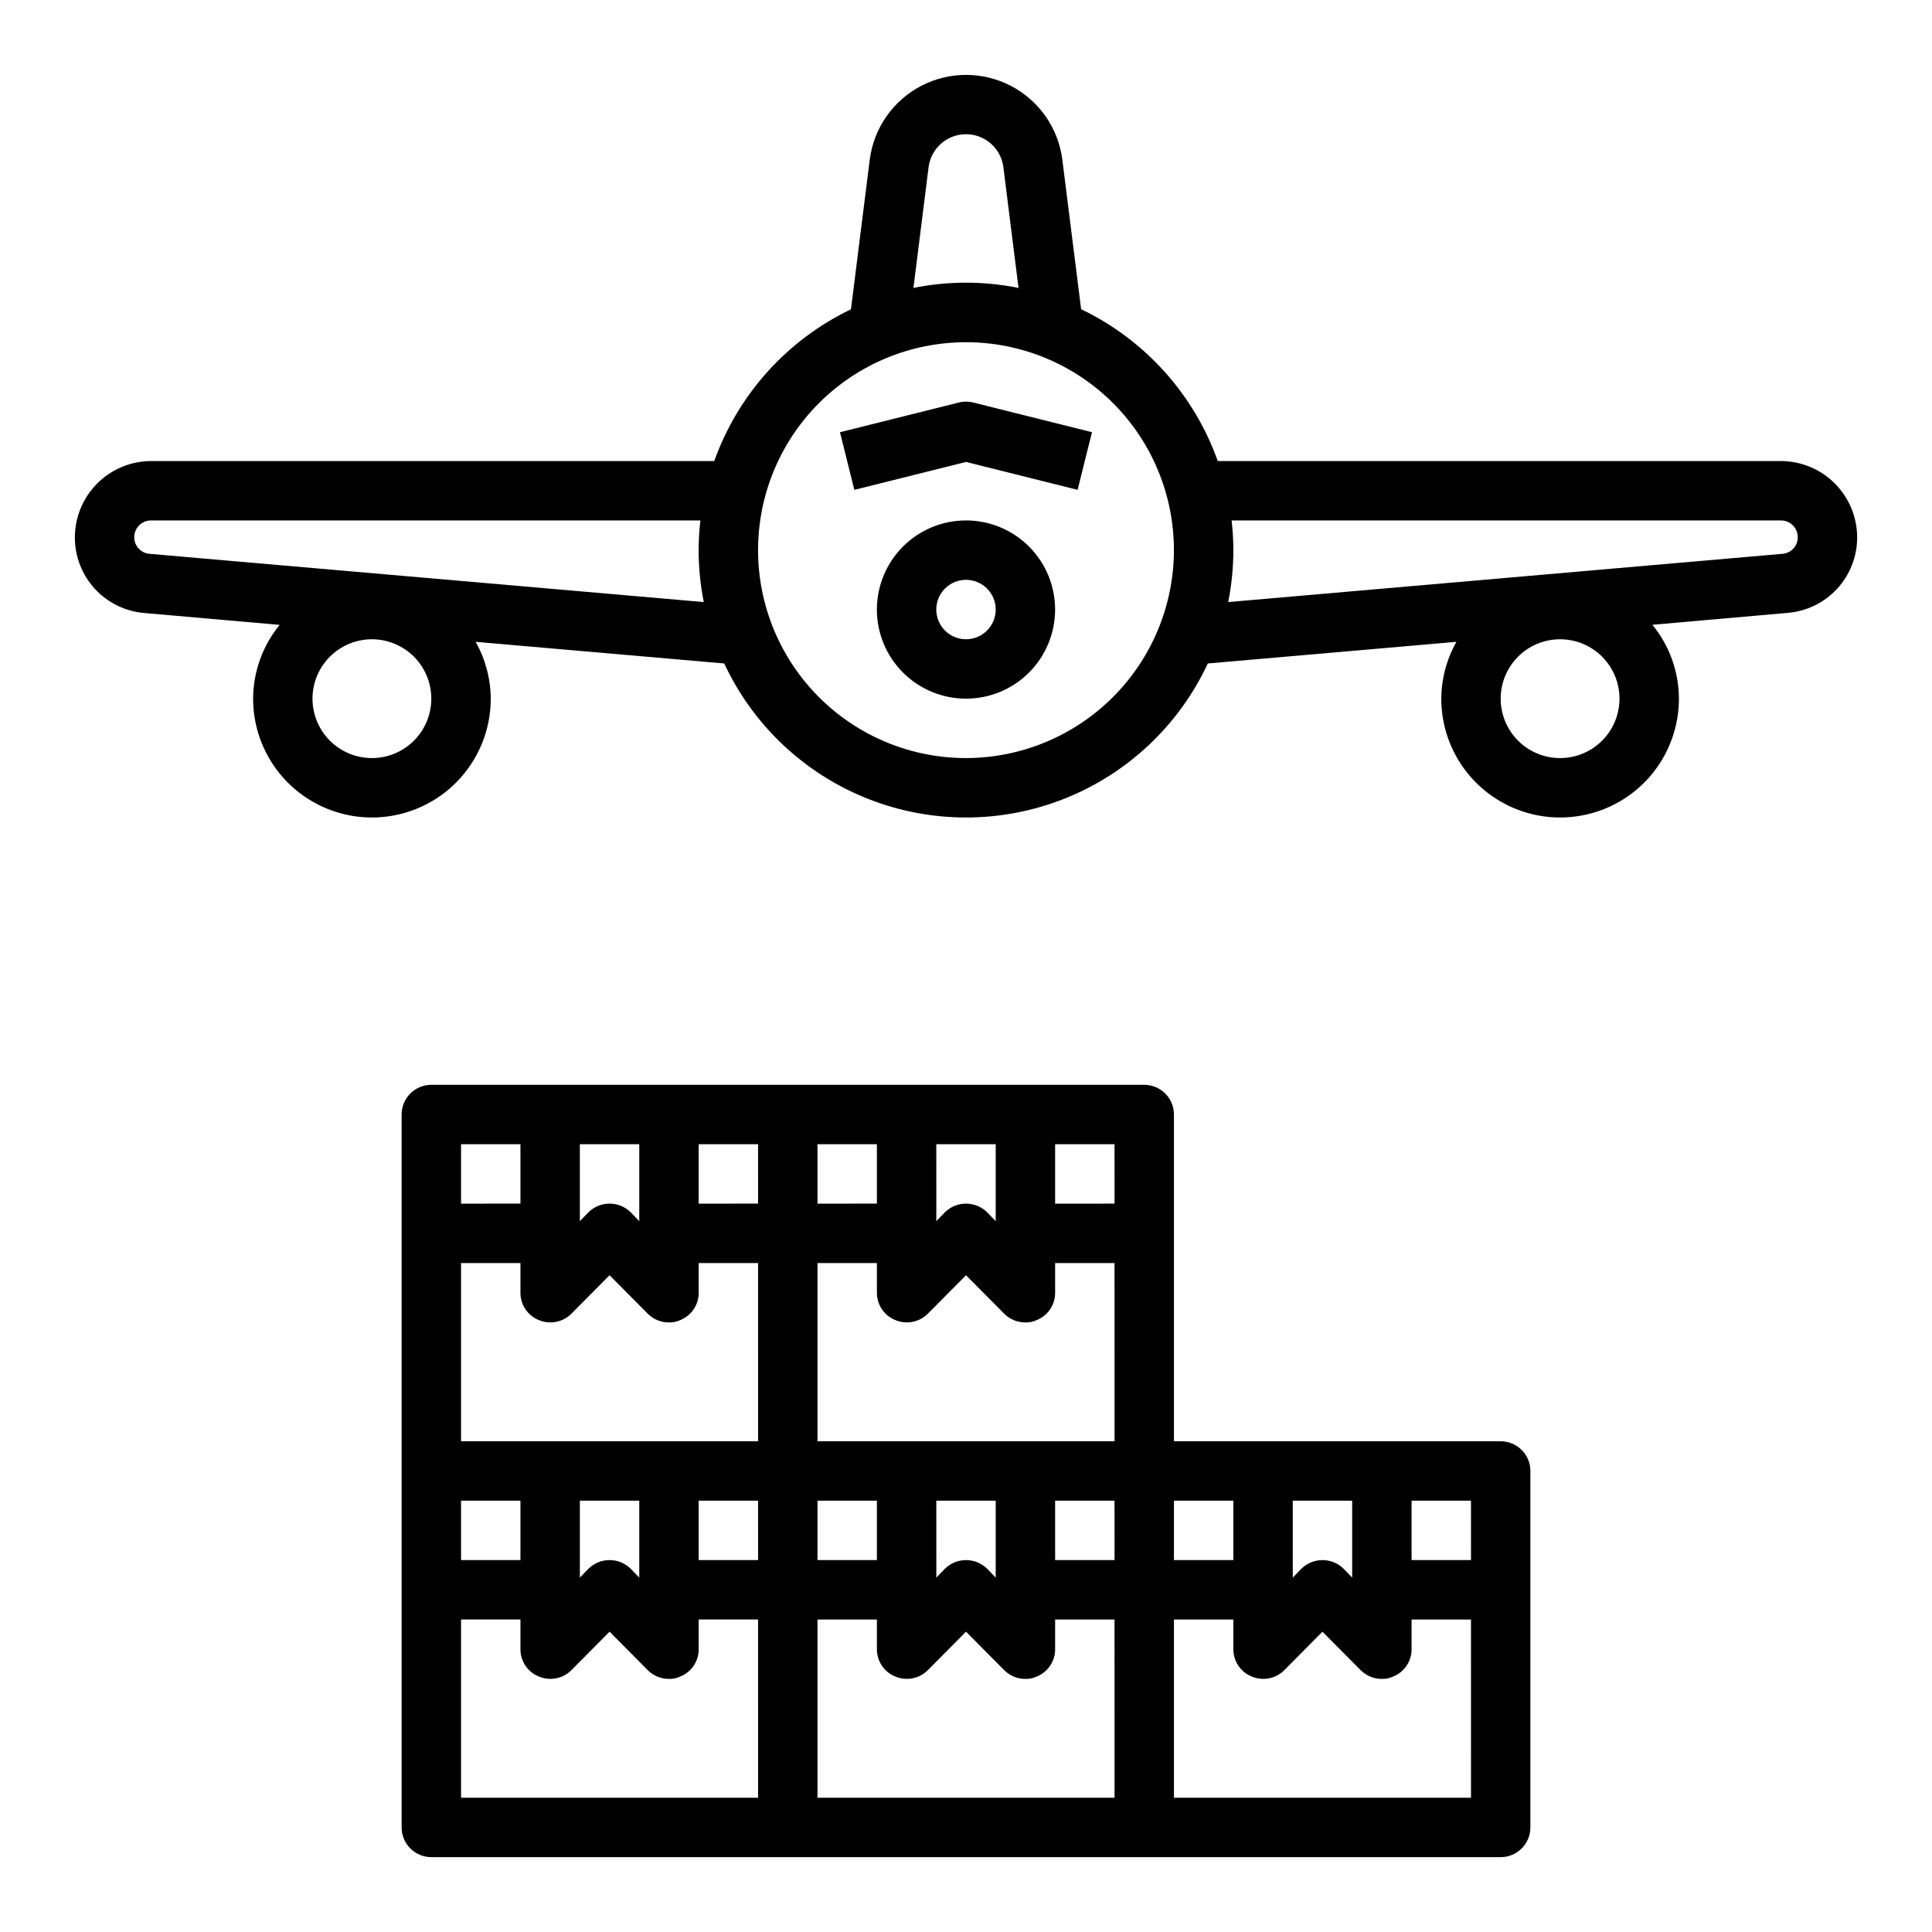
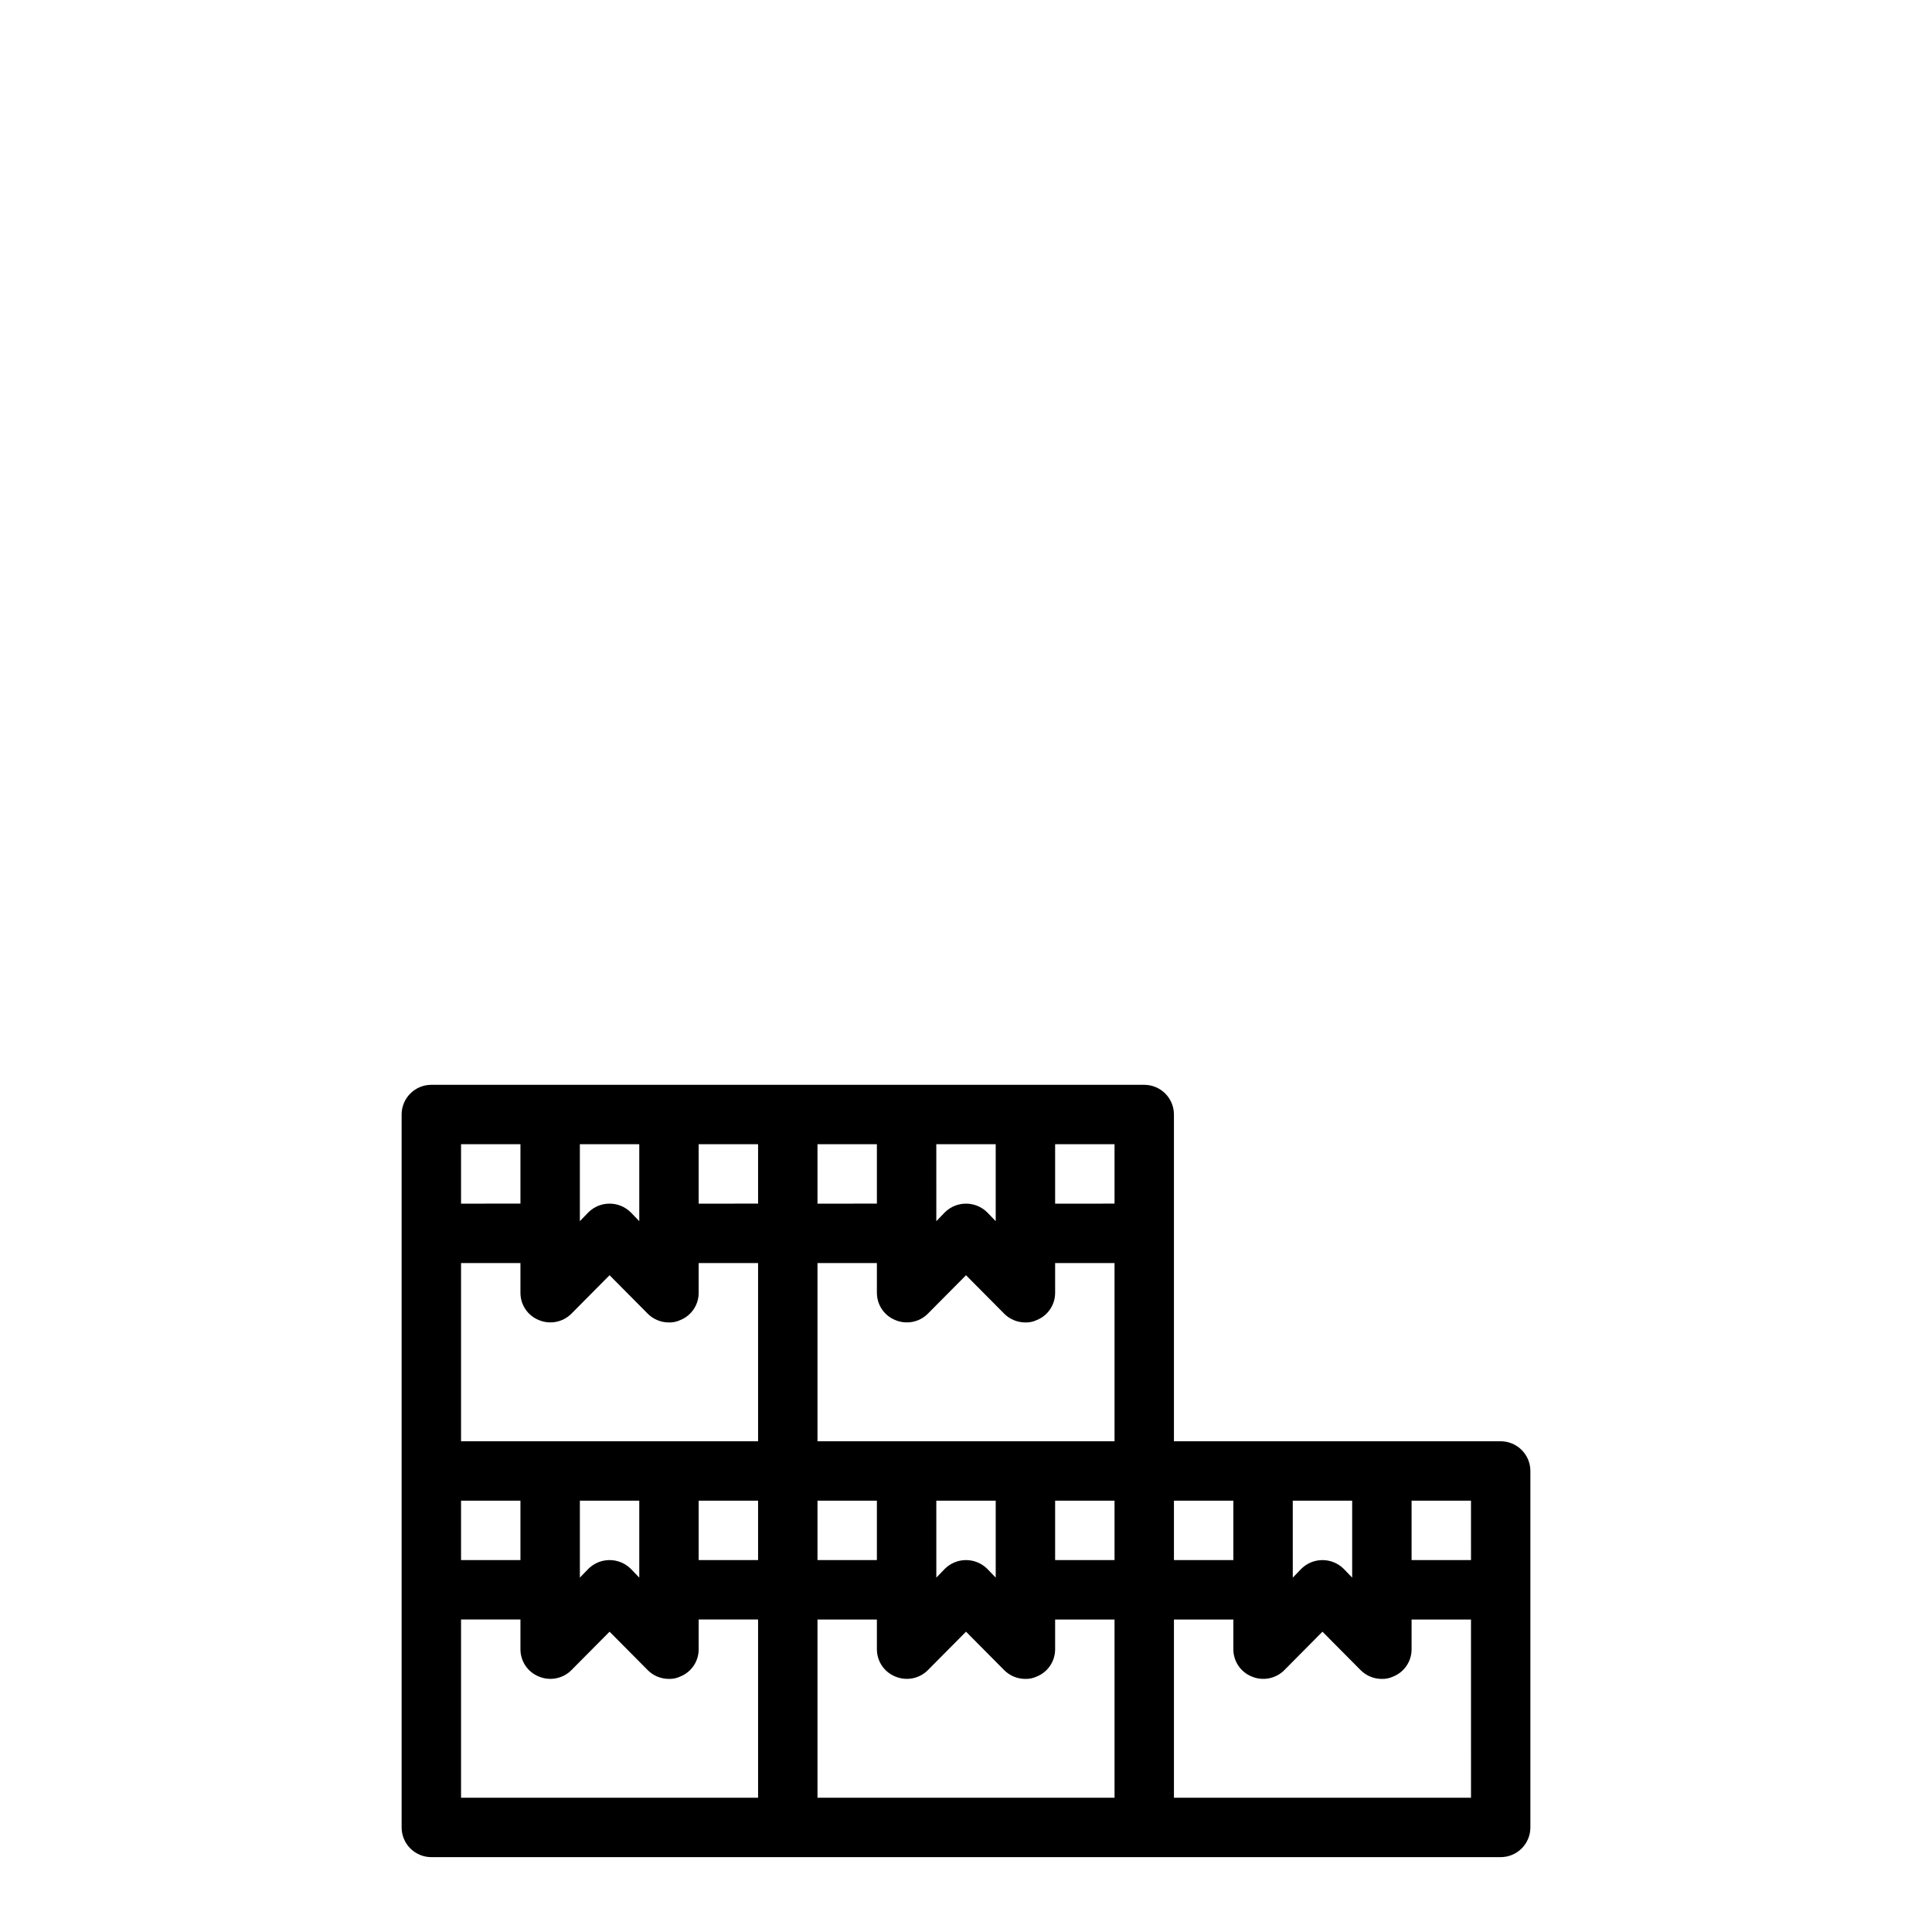
<svg xmlns="http://www.w3.org/2000/svg" fill="#000000" width="800px" height="800px" version="1.1" viewBox="144 144 512 512">
  <g>
-     <path d="m400 281.92c-6.266 0-12.273 2.488-16.699 6.918-4.43 4.43-6.918 10.434-6.918 16.699 0 6.262 2.488 12.27 6.918 16.699 4.426 4.43 10.434 6.914 16.699 6.914 6.262 0 12.27-2.484 16.699-6.914 4.426-4.43 6.914-10.438 6.914-16.699 0-6.266-2.488-12.27-6.914-16.699-4.43-4.43-10.438-6.918-16.699-6.918zm0 31.488c-3.184 0-6.055-1.918-7.273-4.859s-0.547-6.328 1.707-8.578c2.25-2.254 5.637-2.926 8.578-1.707 2.941 1.219 4.859 4.09 4.859 7.273 0 2.086-0.828 4.09-2.305 5.566-1.477 1.477-3.481 2.305-5.566 2.305z" />
-     <path d="m398.09 250.67-31.488 7.871 3.809 15.273 29.586-7.394 29.582 7.391 3.809-15.273-31.488-7.871v0.004c-1.25-0.324-2.559-0.324-3.809 0z" />
-     <path d="m615.93 266.18h-149.21c-6.293-17.664-19.309-32.125-36.211-40.234l-4.977-39.613c-1.059-8.355-6.141-15.66-13.605-19.562-7.465-3.898-16.367-3.898-23.828 0-7.465 3.902-12.547 11.207-13.609 19.562l-4.977 39.629h0.004c-16.906 8.105-29.93 22.559-36.23 40.219h-149.21c-5.363 0.004-10.508 2.137-14.301 5.93s-5.926 8.938-5.934 14.301c-0.016 5.051 1.875 9.918 5.297 13.633 3.418 3.719 8.117 6.004 13.148 6.41l35.816 3.148h0.004c-4.512 5.519-6.996 12.422-7.031 19.551 0 11.25 6 21.648 15.742 27.27 9.742 5.625 21.746 5.625 31.488 0 9.742-5.621 15.746-16.02 15.746-27.27-0.035-5.277-1.414-10.465-4.008-15.066l65.883 5.738c7.625 16.348 21.211 29.164 37.973 35.824 16.766 6.66 35.441 6.66 52.207 0 16.766-6.66 30.352-19.477 37.977-35.824l65.883-5.738h-0.004c-2.59 4.602-3.969 9.789-4.008 15.066 0 11.25 6.004 21.648 15.746 27.27 9.742 5.625 21.746 5.625 31.488 0 9.742-5.621 15.742-16.02 15.742-27.27-0.027-7.141-2.512-14.055-7.027-19.582l35.816-3.148v-0.004c5.027-0.398 9.719-2.684 13.141-6.394 3.418-3.707 5.312-8.57 5.305-13.613-0.008-5.363-2.141-10.508-5.934-14.301-3.793-3.793-8.934-5.926-14.297-5.93zm-373.37 78.719c-4.176 0-8.18-1.66-11.133-4.613-2.953-2.949-4.613-6.957-4.613-11.133 0-4.172 1.66-8.18 4.613-11.133 2.953-2.949 6.957-4.609 11.133-4.609 4.176 0 8.18 1.66 11.133 4.609 2.953 2.953 4.609 6.961 4.609 11.133 0 4.176-1.656 8.184-4.609 11.133-2.953 2.953-6.957 4.613-11.133 4.613zm314.88 0h-0.004c-4.176 0-8.18-1.66-11.133-4.613-2.949-2.949-4.609-6.957-4.609-11.133 0-4.172 1.66-8.18 4.609-11.133 2.953-2.949 6.957-4.609 11.133-4.609s8.18 1.66 11.133 4.609c2.953 2.953 4.613 6.961 4.613 11.133 0 4.176-1.66 8.184-4.613 11.133-2.953 2.953-6.957 4.613-11.133 4.613zm-167.35-156.65c0.66-4.969 4.894-8.68 9.906-8.68 5.008 0 9.242 3.711 9.902 8.68l4.023 32.055c-9.191-1.859-18.66-1.859-27.852 0zm-206.44 102.52c-2.289-0.164-4.062-2.066-4.07-4.359-0.012-1.195 0.457-2.34 1.301-3.188 0.844-0.844 1.992-1.312 3.188-1.301h145.54c-0.301 2.613-0.457 5.242-0.465 7.871 0.008 4.621 0.465 9.23 1.363 13.762zm216.35 54.129c-14.617 0-28.633-5.805-38.965-16.141-10.336-10.332-16.141-24.348-16.141-38.965 0-14.613 5.805-28.629 16.141-38.965 10.332-10.332 24.348-16.137 38.965-16.137 14.613 0 28.629 5.805 38.965 16.137 10.332 10.336 16.137 24.352 16.137 38.965-0.02 14.609-5.828 28.613-16.16 38.945-10.328 10.328-24.336 16.141-38.941 16.16zm216.35-54.129-146.86 12.785c0.898-4.531 1.355-9.141 1.363-13.762-0.008-2.629-0.164-5.258-0.465-7.871h145.55c1.191-0.012 2.34 0.457 3.184 1.301 0.844 0.848 1.312 1.992 1.301 3.188-0.004 2.293-1.781 4.195-4.07 4.359z" />
    <path d="m541.7 525.95h-86.594v-86.59c0-2.09-0.828-4.09-2.305-5.566-1.477-1.477-3.477-2.305-5.566-2.305h-188.93c-4.348 0-7.871 3.523-7.871 7.871v188.93c0 2.086 0.828 4.09 2.305 5.566 1.477 1.473 3.481 2.305 5.566 2.305h283.39c2.086 0 4.09-0.832 5.566-2.305 1.477-1.477 2.305-3.481 2.305-5.566v-94.465c0-2.09-0.828-4.09-2.305-5.566-1.477-1.477-3.481-2.309-5.566-2.309zm-244.03-78.719h15.742v20.387l-2.281-2.363v0.004c-3.106-3.043-8.074-3.043-11.18 0l-2.281 2.363zm-31.488 0h15.742v15.742l-15.742 0.004zm0 94.465h15.742v15.742h-15.742zm78.719 78.719h-78.719v-47.23h15.742v7.871c-0.012 3.188 1.922 6.059 4.879 7.242 2.934 1.234 6.32 0.582 8.582-1.652l10.156-10.234 10.156 10.234h-0.004c1.492 1.469 3.5 2.289 5.59 2.281 1.035 0.027 2.059-0.188 2.992-0.629 2.957-1.184 4.894-4.055 4.879-7.242v-7.871h15.742zm-47.23-58.332v-20.387h15.742v20.387l-2.281-2.363v0.004c-3.106-3.047-8.074-3.047-11.18 0zm47.23-4.644h-15.746v-15.742h15.742zm0-31.488h-78.719v-47.23h15.742v7.871c-0.012 3.188 1.922 6.059 4.879 7.242 2.934 1.234 6.32 0.582 8.582-1.652l10.156-10.234 10.156 10.234h-0.004c1.492 1.469 3.5 2.289 5.59 2.281 1.035 0.027 2.059-0.188 2.992-0.629 2.957-1.184 4.894-4.055 4.879-7.242v-7.871h15.742zm0-62.977-15.746 0.004v-15.746h15.742zm47.23-15.742h15.742v20.387l-2.281-2.363v0.004c-3.102-3.043-8.074-3.043-11.176 0l-2.281 2.363zm-31.488 0h15.742v15.742l-15.742 0.004zm0 94.465h15.742v15.742h-15.742zm78.723 78.719h-78.723v-47.23h15.742v7.871h0.004c-0.012 3.188 1.922 6.059 4.879 7.242 2.934 1.234 6.316 0.582 8.582-1.652l10.156-10.234 10.156 10.234h-0.004c1.488 1.469 3.5 2.289 5.59 2.281 1.031 0.027 2.059-0.188 2.992-0.629 2.957-1.184 4.891-4.055 4.879-7.242v-7.871h15.742zm-47.23-58.332-0.004-20.387h15.742v20.387l-2.281-2.363v0.004c-3.102-3.047-8.074-3.047-11.176 0zm47.23-4.644h-15.746v-15.742h15.742zm0-31.488h-78.723v-47.23h15.742v7.871h0.004c-0.012 3.188 1.922 6.059 4.879 7.242 2.934 1.234 6.316 0.582 8.582-1.652l10.156-10.234 10.156 10.234h-0.004c1.488 1.469 3.5 2.289 5.59 2.281 1.031 0.027 2.059-0.188 2.992-0.629 2.957-1.184 4.891-4.055 4.879-7.242v-7.871h15.742zm0-62.977-15.746 0.004v-15.746h15.742zm47.23 78.719h15.742v20.387l-2.281-2.363v0.008c-3.102-3.047-8.074-3.047-11.176 0l-2.281 2.363zm-31.488 0h15.742v15.742l-15.742 0.004zm78.723 78.723h-78.723v-47.23h15.742v7.871h0.004c-0.012 3.188 1.922 6.059 4.879 7.242 2.934 1.234 6.316 0.582 8.582-1.652l10.152-10.234 10.156 10.234c1.488 1.469 3.5 2.289 5.59 2.281 1.031 0.027 2.059-0.188 2.992-0.629 2.957-1.184 4.891-4.055 4.879-7.242v-7.871h15.742zm0-62.977h-15.746v-15.742h15.742z" />
  </g>
</svg>